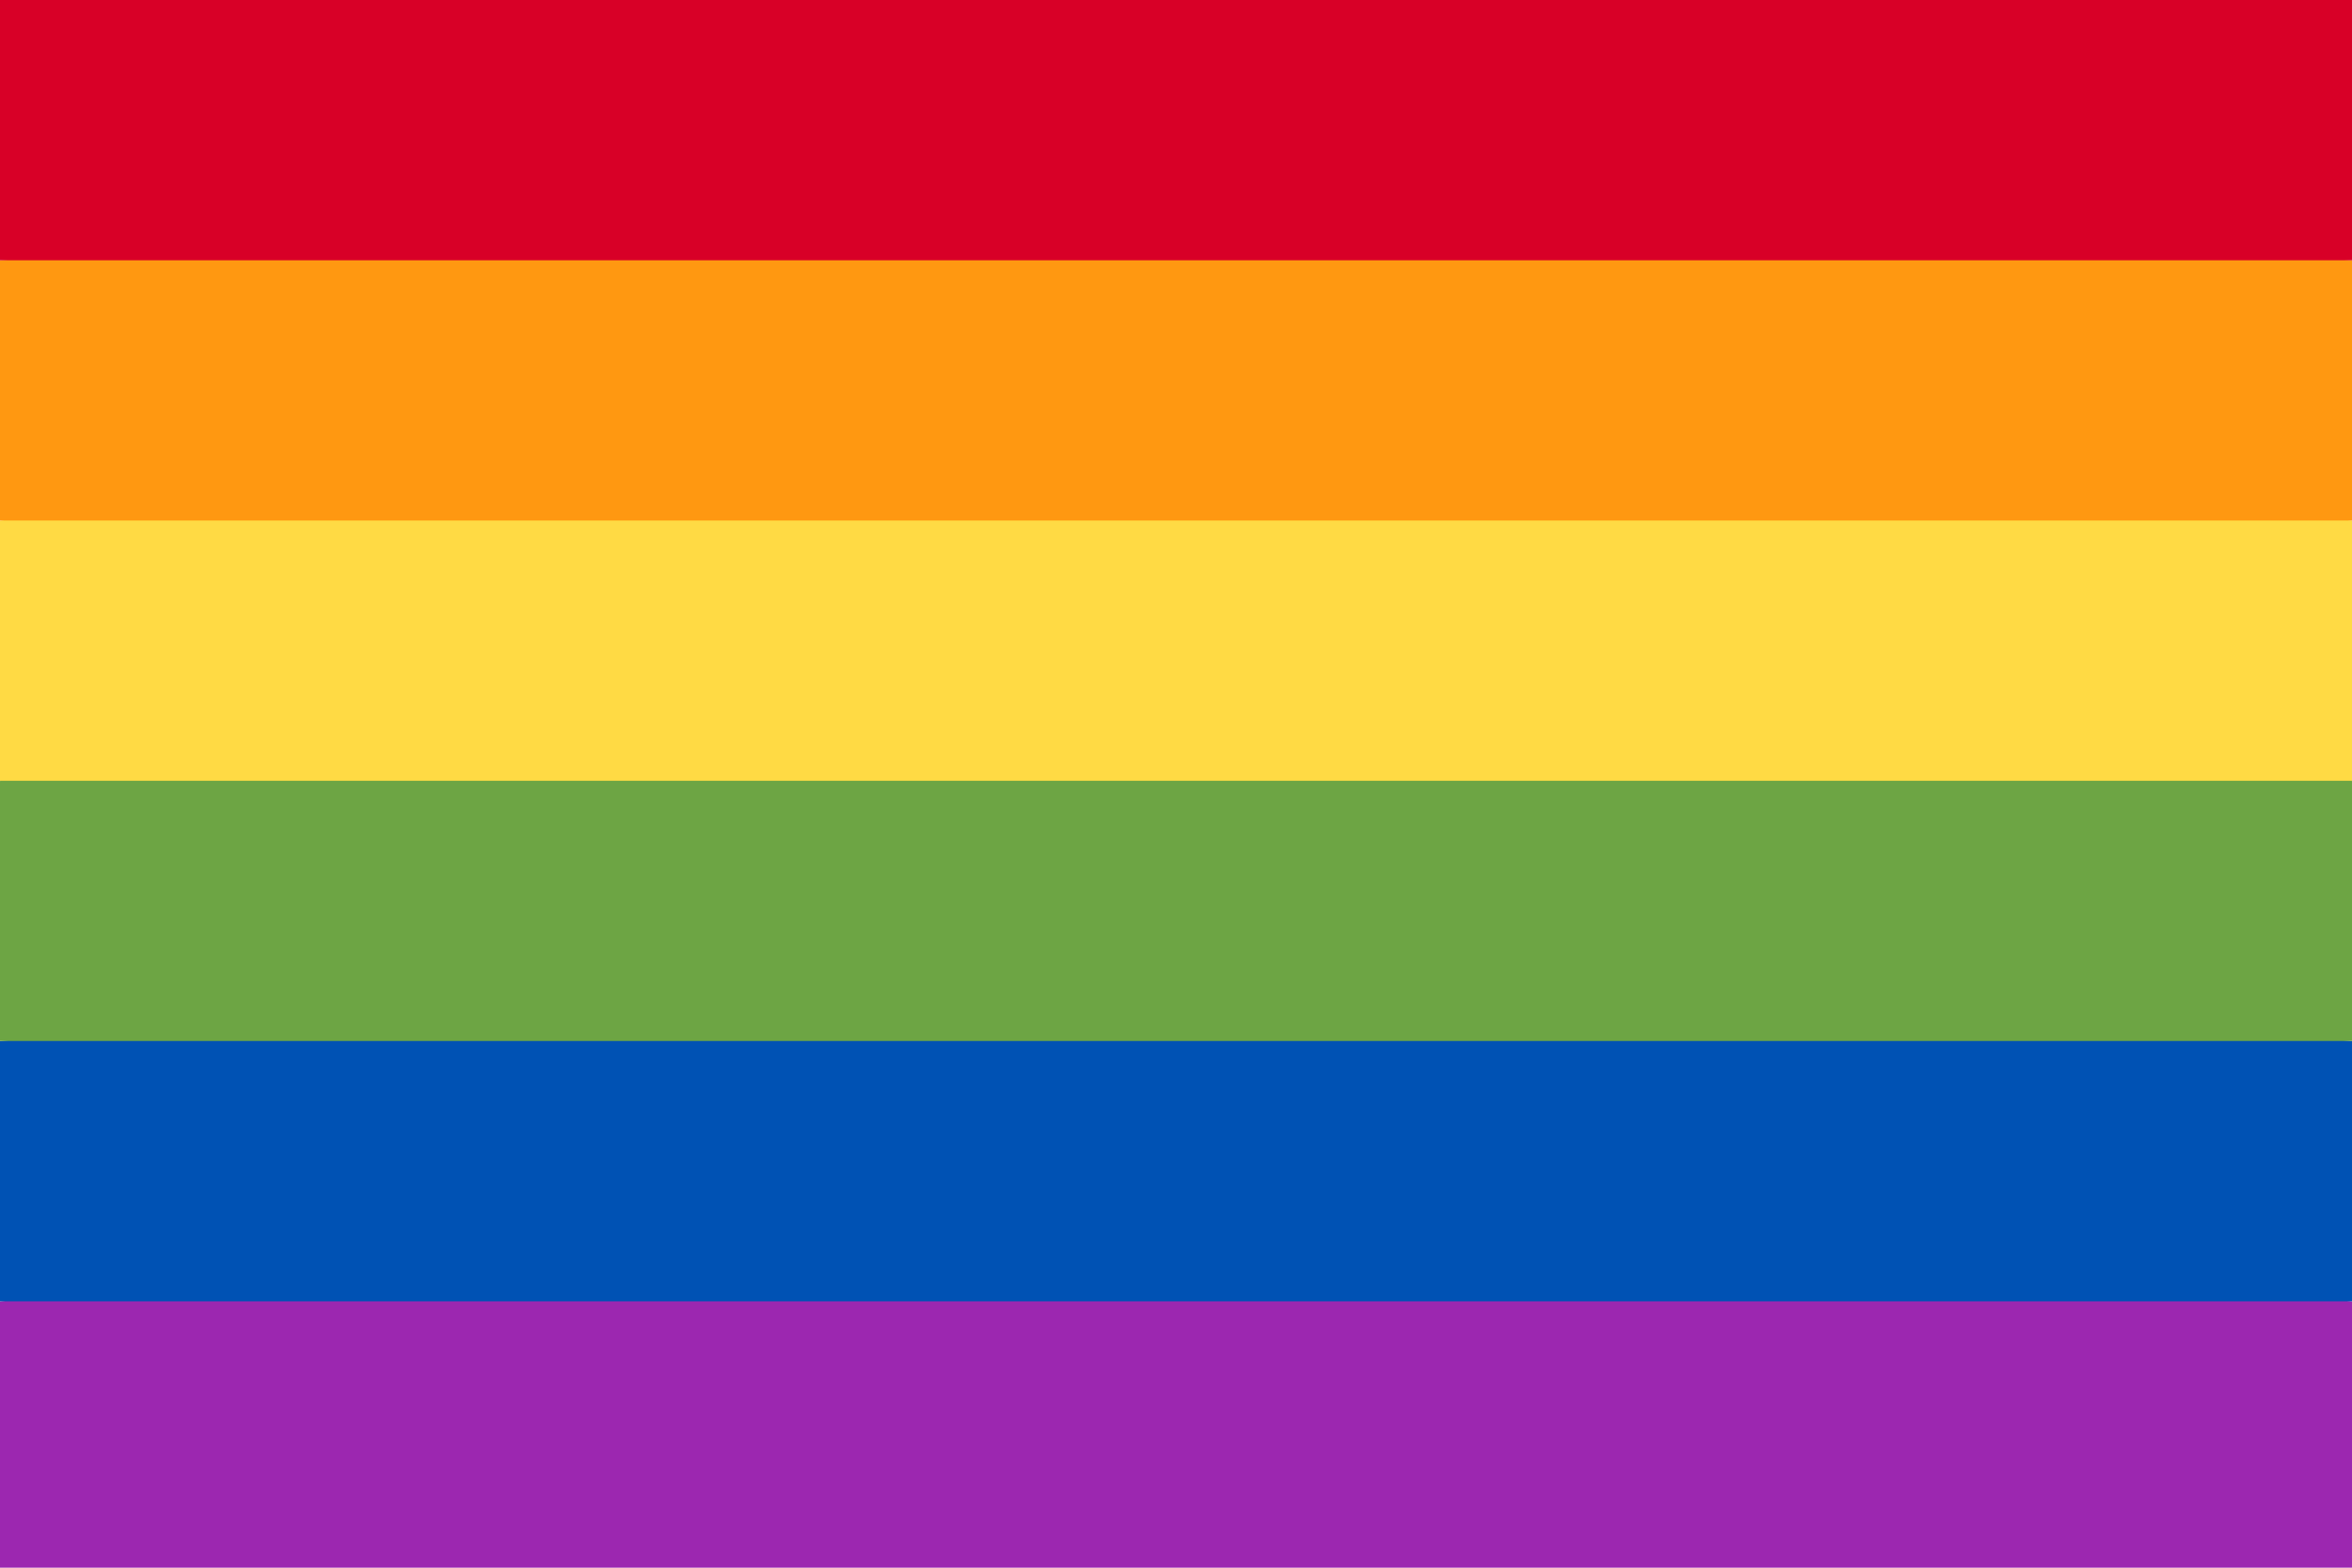
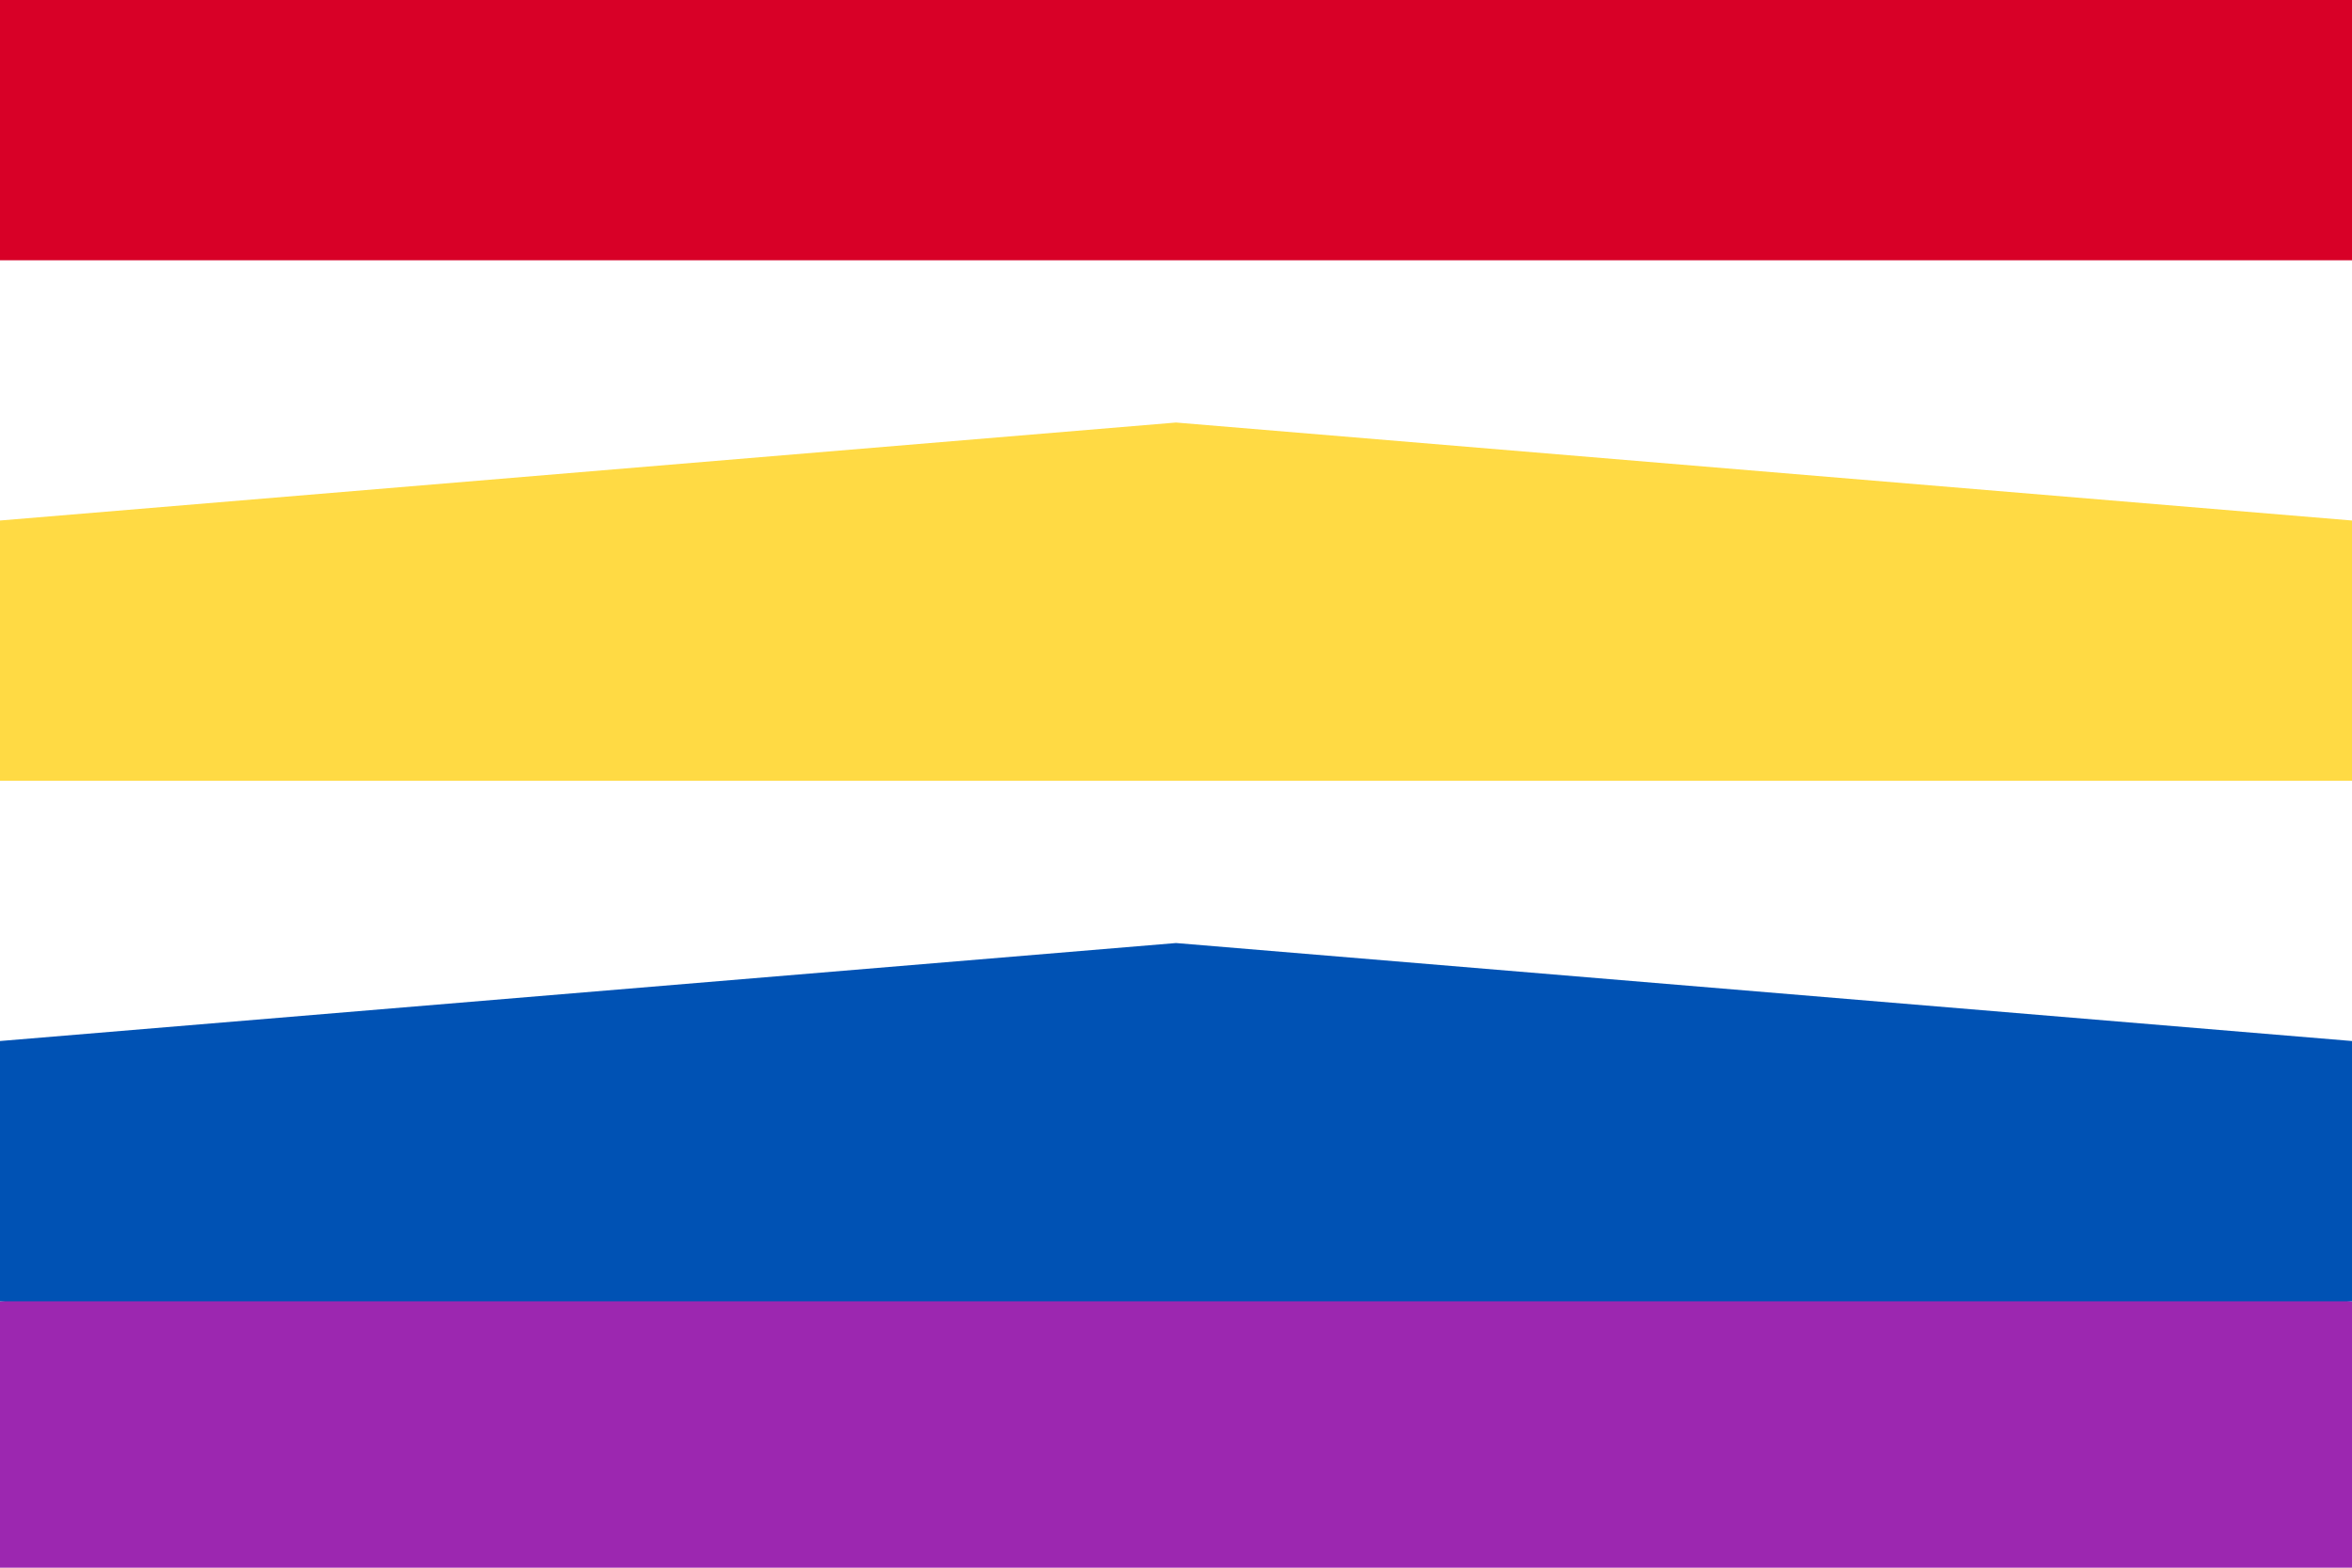
<svg xmlns="http://www.w3.org/2000/svg" width="60" height="40" viewBox="0 0 60 40" fill="none">
  <path d="M0 33.203L30 30.703L60 33.203V40H0V33.203Z" fill="#9C27B0" />
  <path d="M0 26.562L30 24.062L60 26.562V33.203H0V26.562Z" fill="#0052B4" />
-   <path d="M0 19.922L30 17.422L60 19.922V26.562H0V19.922Z" fill="#6DA544" />
  <path d="M0 13.281L30 10.781L60 13.281V19.922H0V13.281Z" fill="#FFDA44" />
-   <path d="M0 6.641L30 4.141L60 6.641V13.281H0V6.641Z" fill="#FF9811" />
  <path d="M0 0H60V6.641H0V0Z" fill="#D80027" />
</svg>